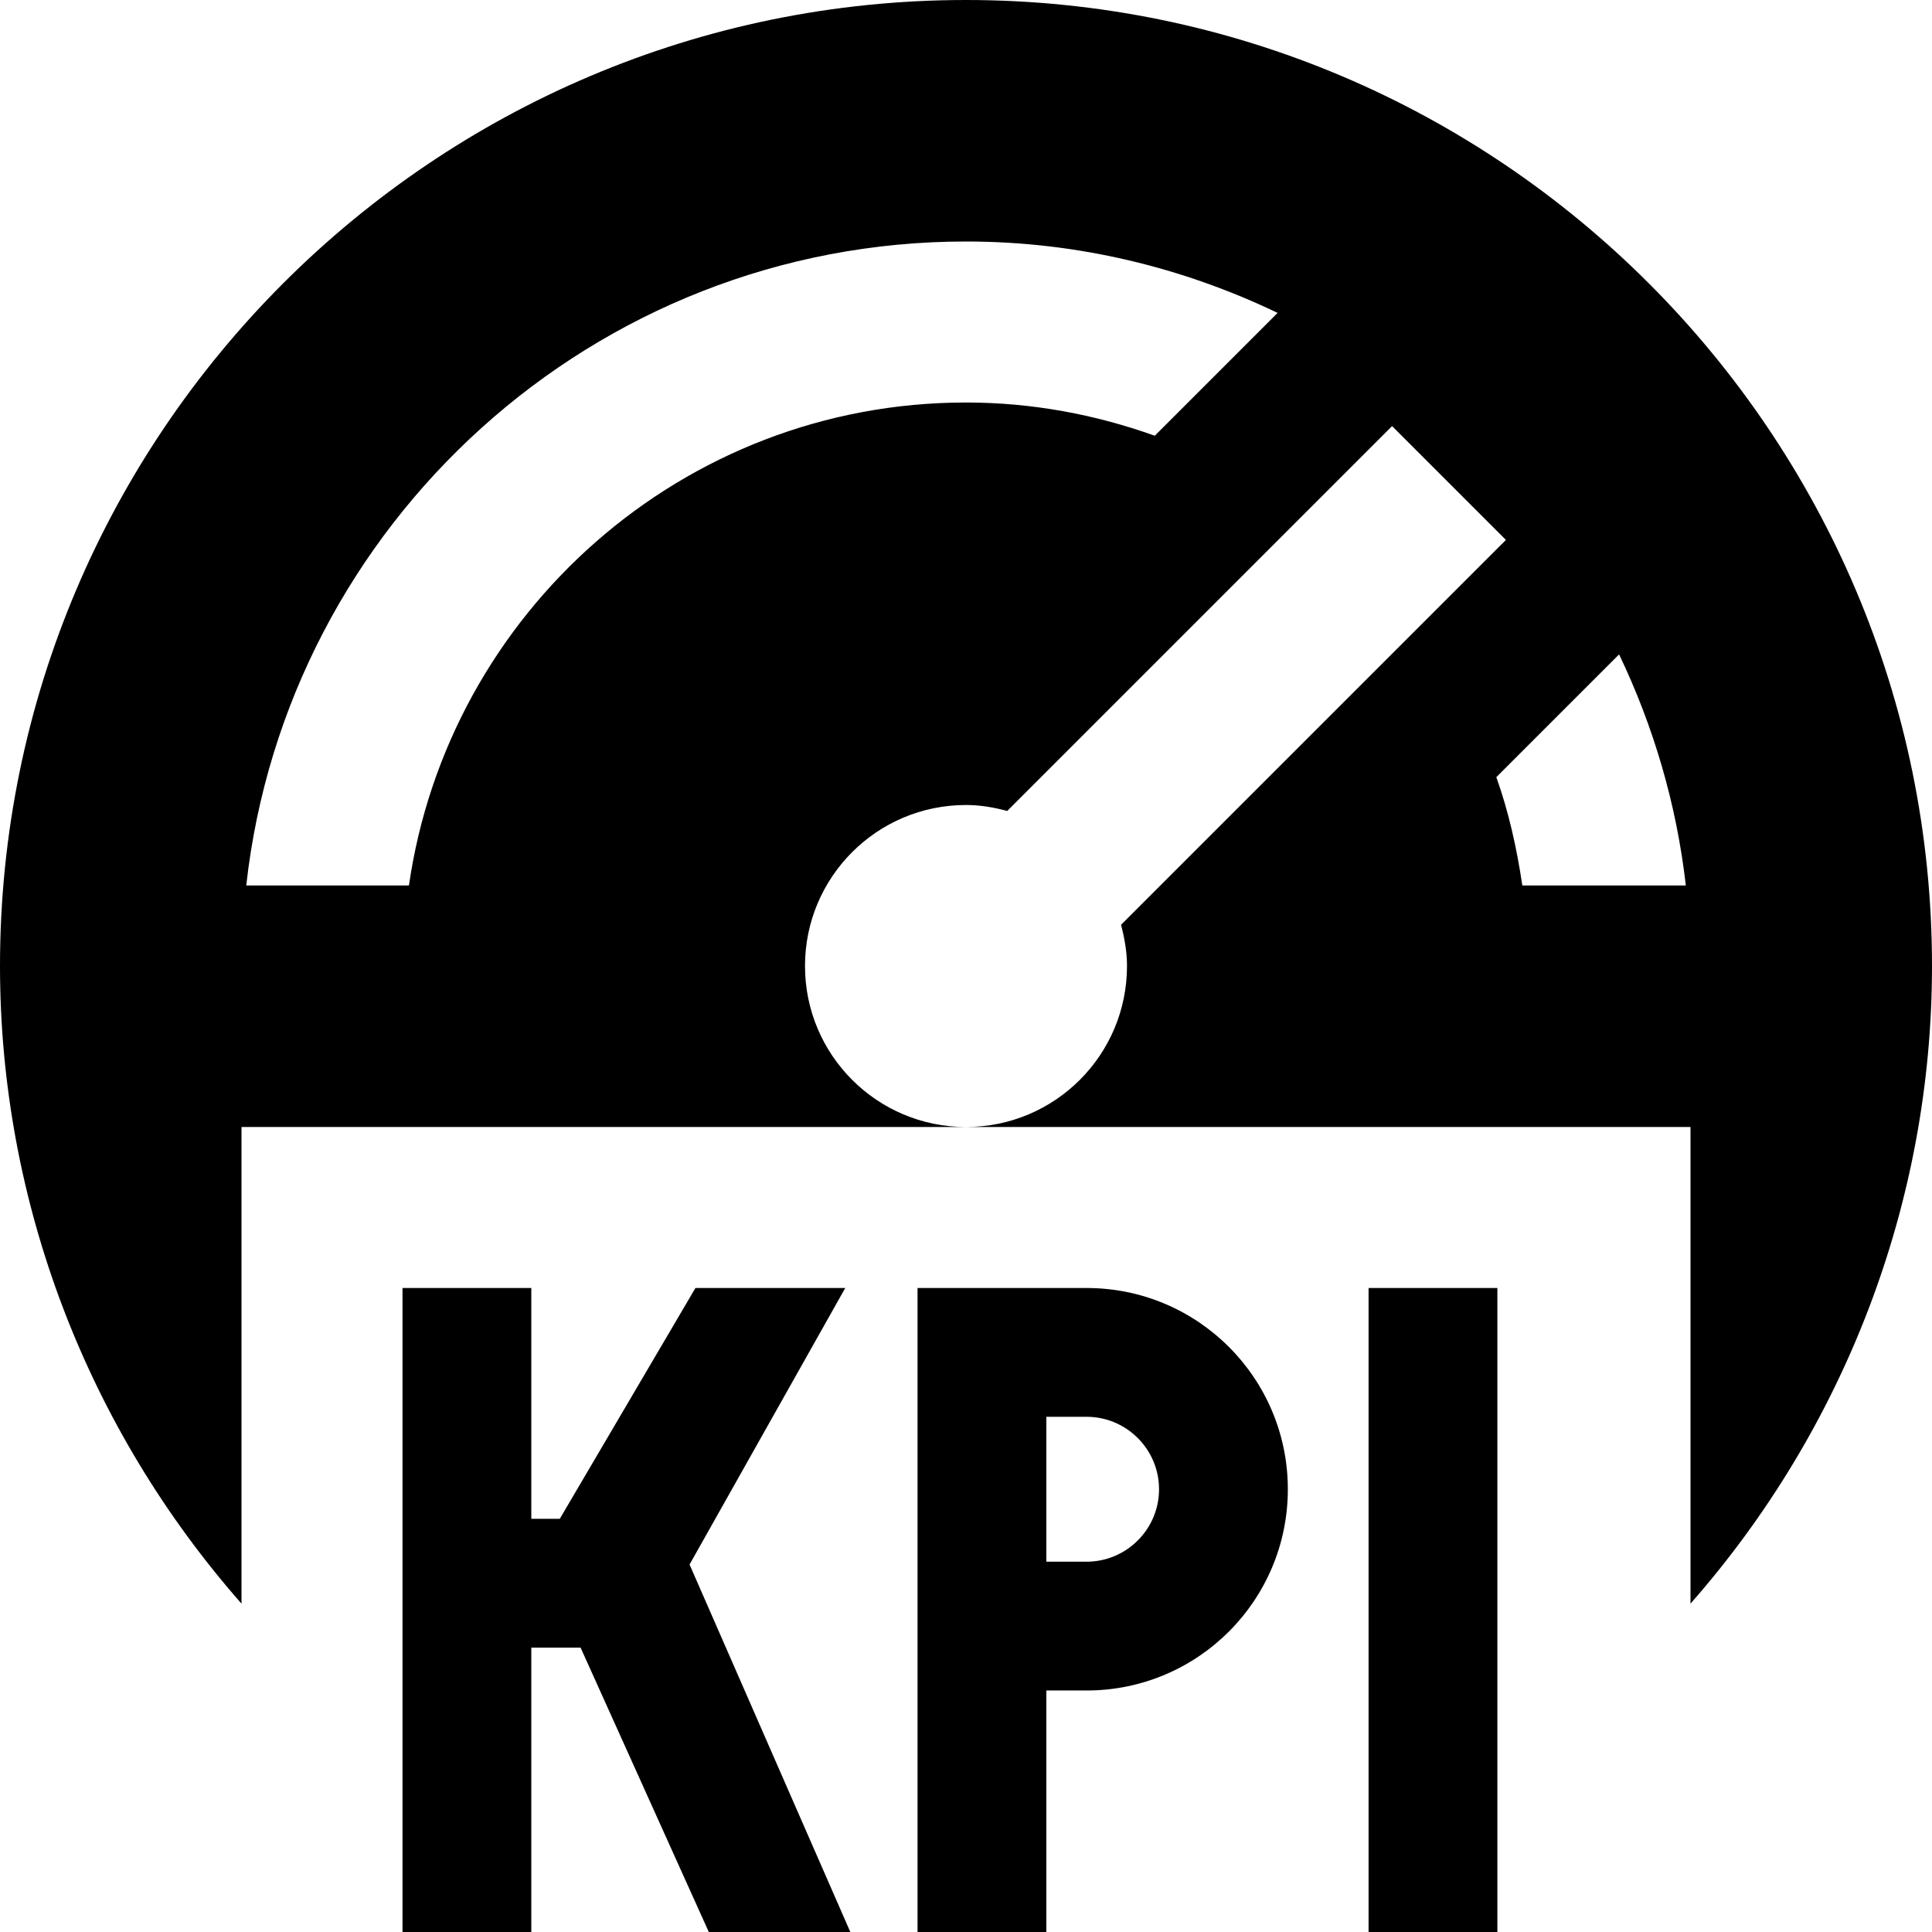
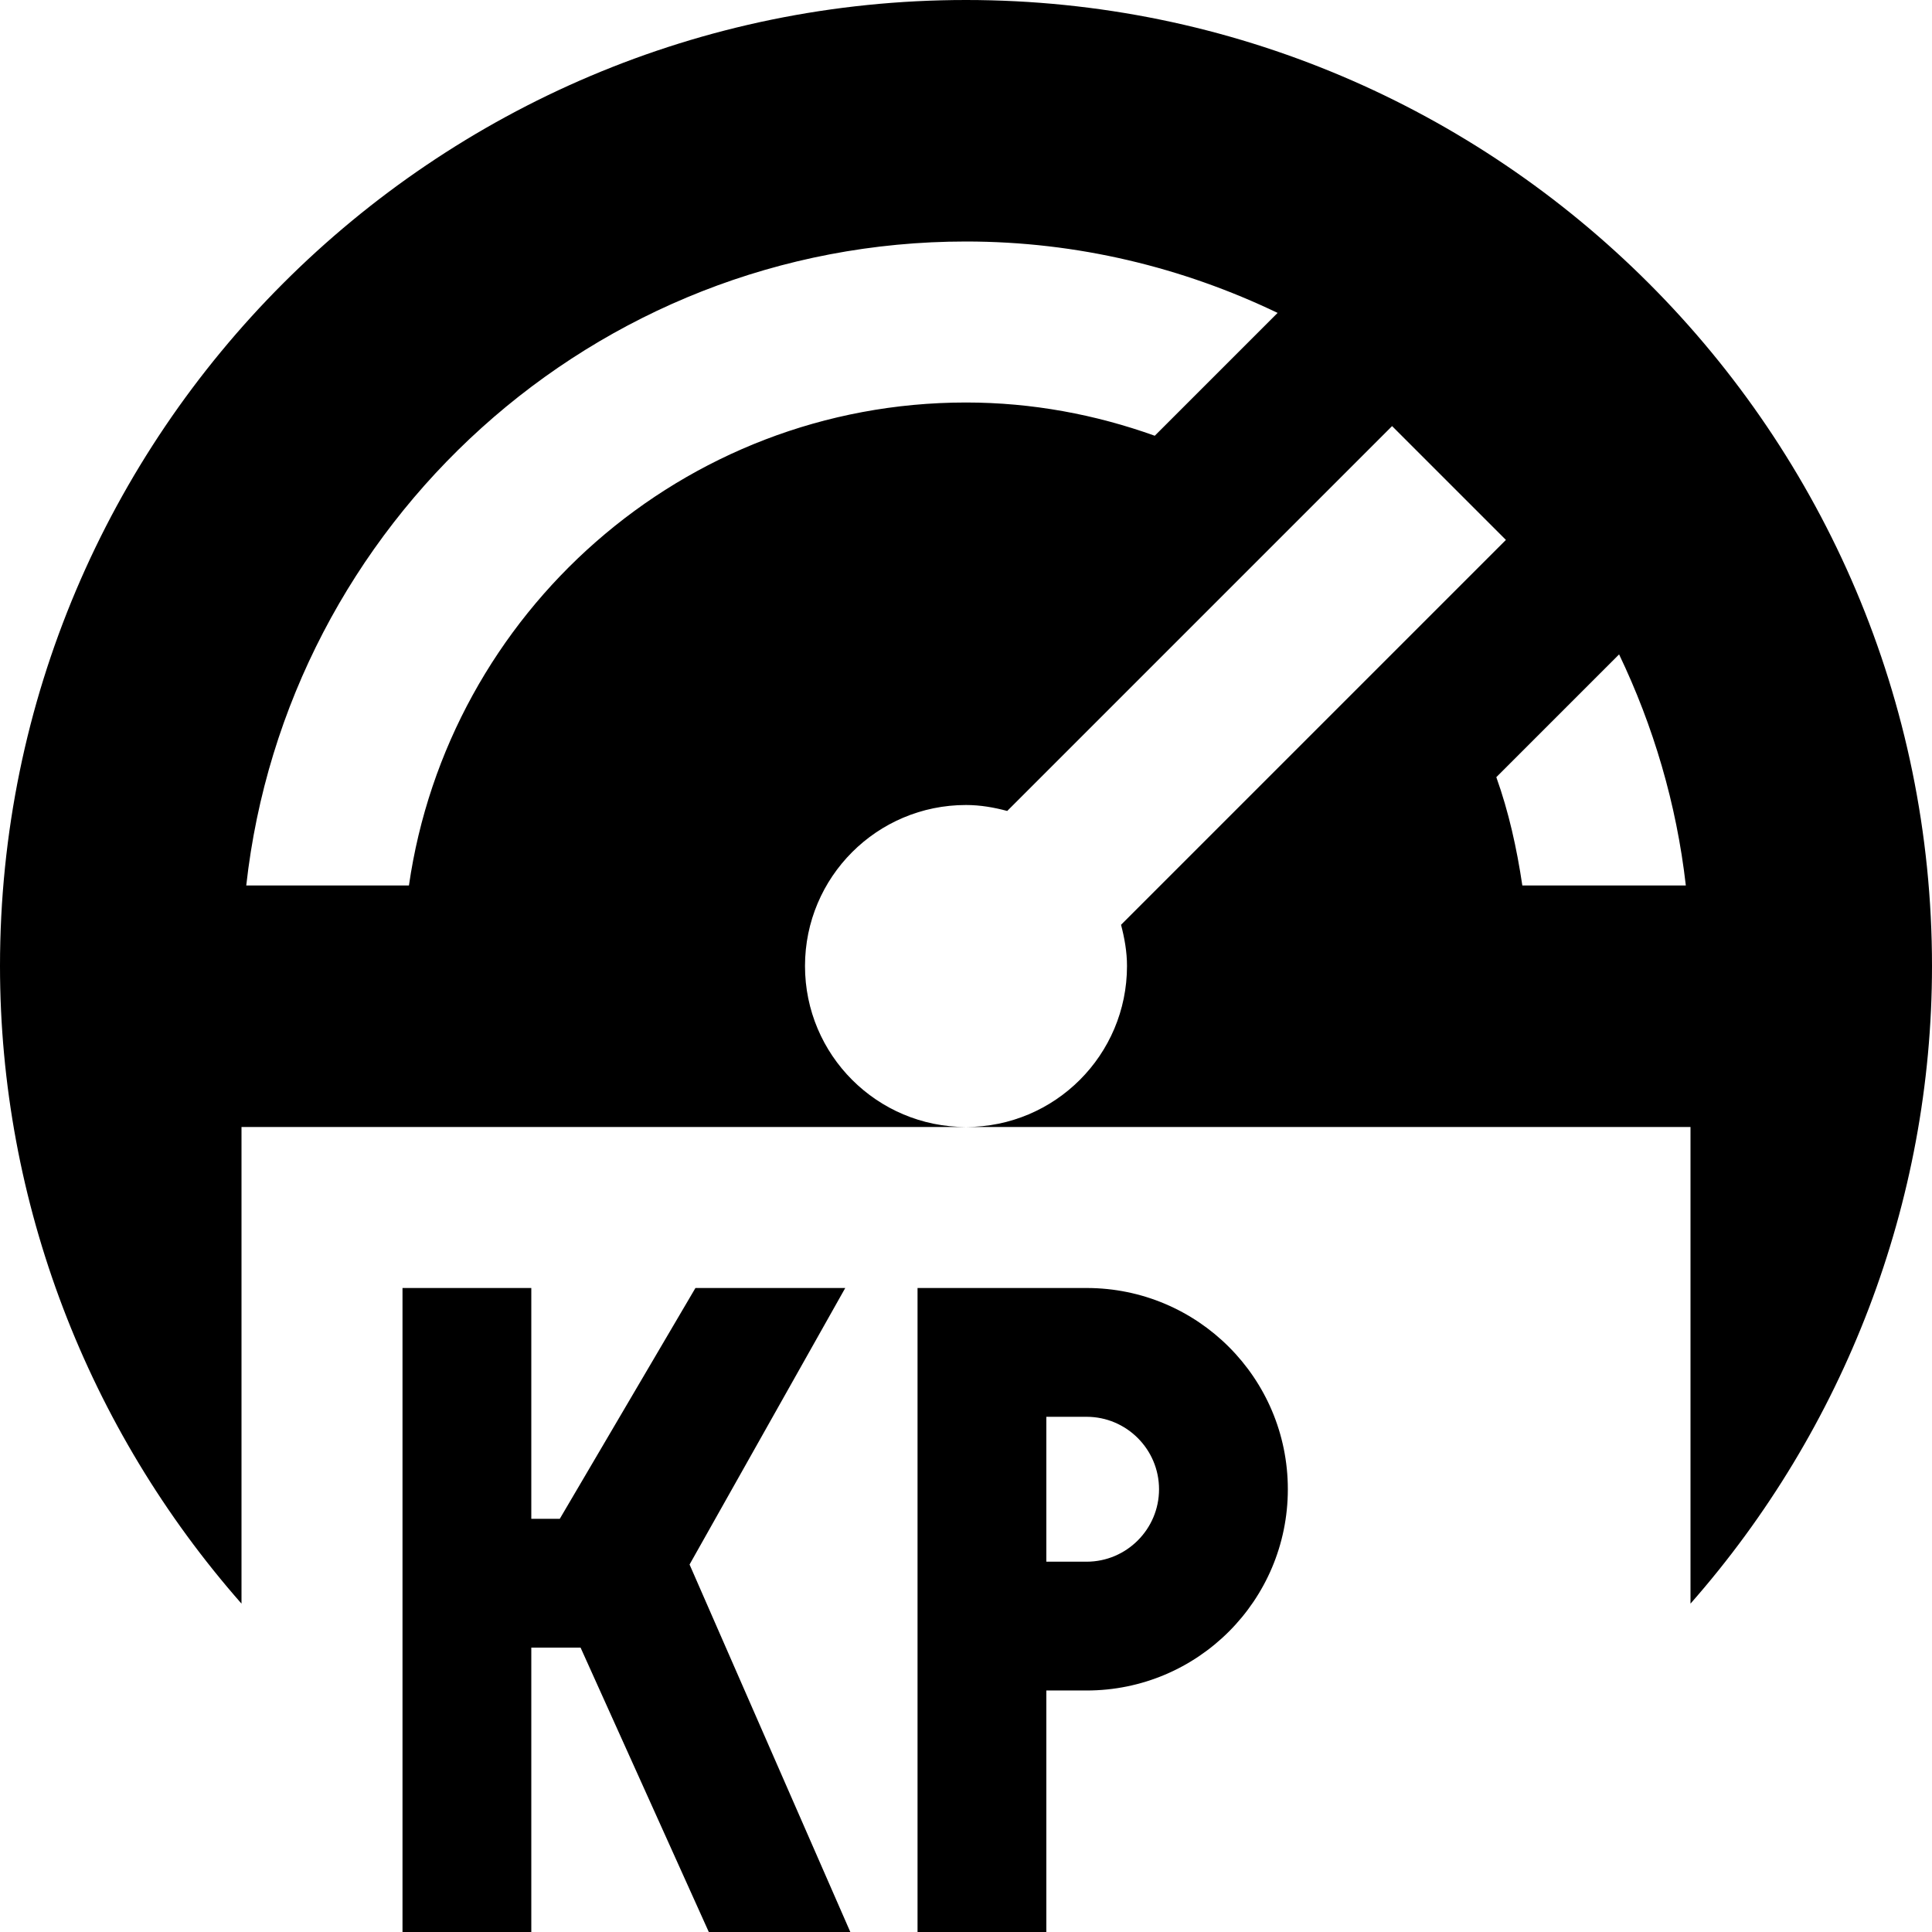
<svg xmlns="http://www.w3.org/2000/svg" id="Layer_1" data-name="Layer 1" viewBox="0 0 24 24">
-   <path d="m8.566,19.435l1.997,4.565h-1.758l-1.593-3.533h-.612v3.533h-1.6v-8h1.6v2.867h.354l1.685-2.867h1.861l-1.934,3.435Zm12.434.486v-5.921h-9c1.105,0,2-.895,2-2,0-.178-.031-.347-.074-.512l4.781-4.781-1.414-1.414-4.781,4.781c-.164-.044-.334-.074-.512-.074-1.105,0-2,.895-2,2s.895,2,2,2H3v5.921c-1.909-2.17-3-4.979-3-7.921C0,5.383,5.383,0,12,0s12,5.383,12,12c0,2.942-1.091,5.751-3,7.921ZM15.871,3.887c-1.174-.563-2.484-.887-3.871-.887C7.375,3,3.558,6.507,3.059,11h2.021c.488-3.386,3.401-6,6.92-6,.823,0,1.611.15,2.345.413l1.526-1.526Zm2.717,5.768c.154.43.254.882.323,1.345h2.031c-.116-1.017-.404-1.983-.829-2.871l-1.526,1.526Zm-1.587,14.345h1.6v-8h-1.6v8Zm-1.003-5.5c0,1.381-1.119,2.5-2.5,2.5h-.5v3h-1.6v-8h2.1c1.381,0,2.5,1.119,2.5,2.5Zm-1.6,0c0-.496-.404-.9-.9-.9h-.5v1.8h.5c.496,0,.9-.404.9-.9Z" />
+   <path d="m8.566,19.435l1.997,4.565h-1.758l-1.593-3.533h-.612v3.533h-1.6v-8h1.6v2.867h.354l1.685-2.867h1.861l-1.934,3.435Zm12.434.486v-5.921h-9c1.105,0,2-.895,2-2,0-.178-.031-.347-.074-.512l4.781-4.781-1.414-1.414-4.781,4.781c-.164-.044-.334-.074-.512-.074-1.105,0-2,.895-2,2s.895,2,2,2H3v5.921c-1.909-2.17-3-4.979-3-7.921C0,5.383,5.383,0,12,0s12,5.383,12,12c0,2.942-1.091,5.751-3,7.921ZM15.871,3.887c-1.174-.563-2.484-.887-3.871-.887C7.375,3,3.558,6.507,3.059,11h2.021c.488-3.386,3.401-6,6.92-6,.823,0,1.611.15,2.345.413l1.526-1.526Zm2.717,5.768c.154.43.254.882.323,1.345h2.031c-.116-1.017-.404-1.983-.829-2.871l-1.526,1.526Zm-1.587,14.345h1.6v-8v8Zm-1.003-5.5c0,1.381-1.119,2.5-2.5,2.5h-.5v3h-1.6v-8h2.1c1.381,0,2.5,1.119,2.5,2.5Zm-1.6,0c0-.496-.404-.9-.9-.9h-.5v1.8h.5c.496,0,.9-.404.9-.9Z" />
</svg>